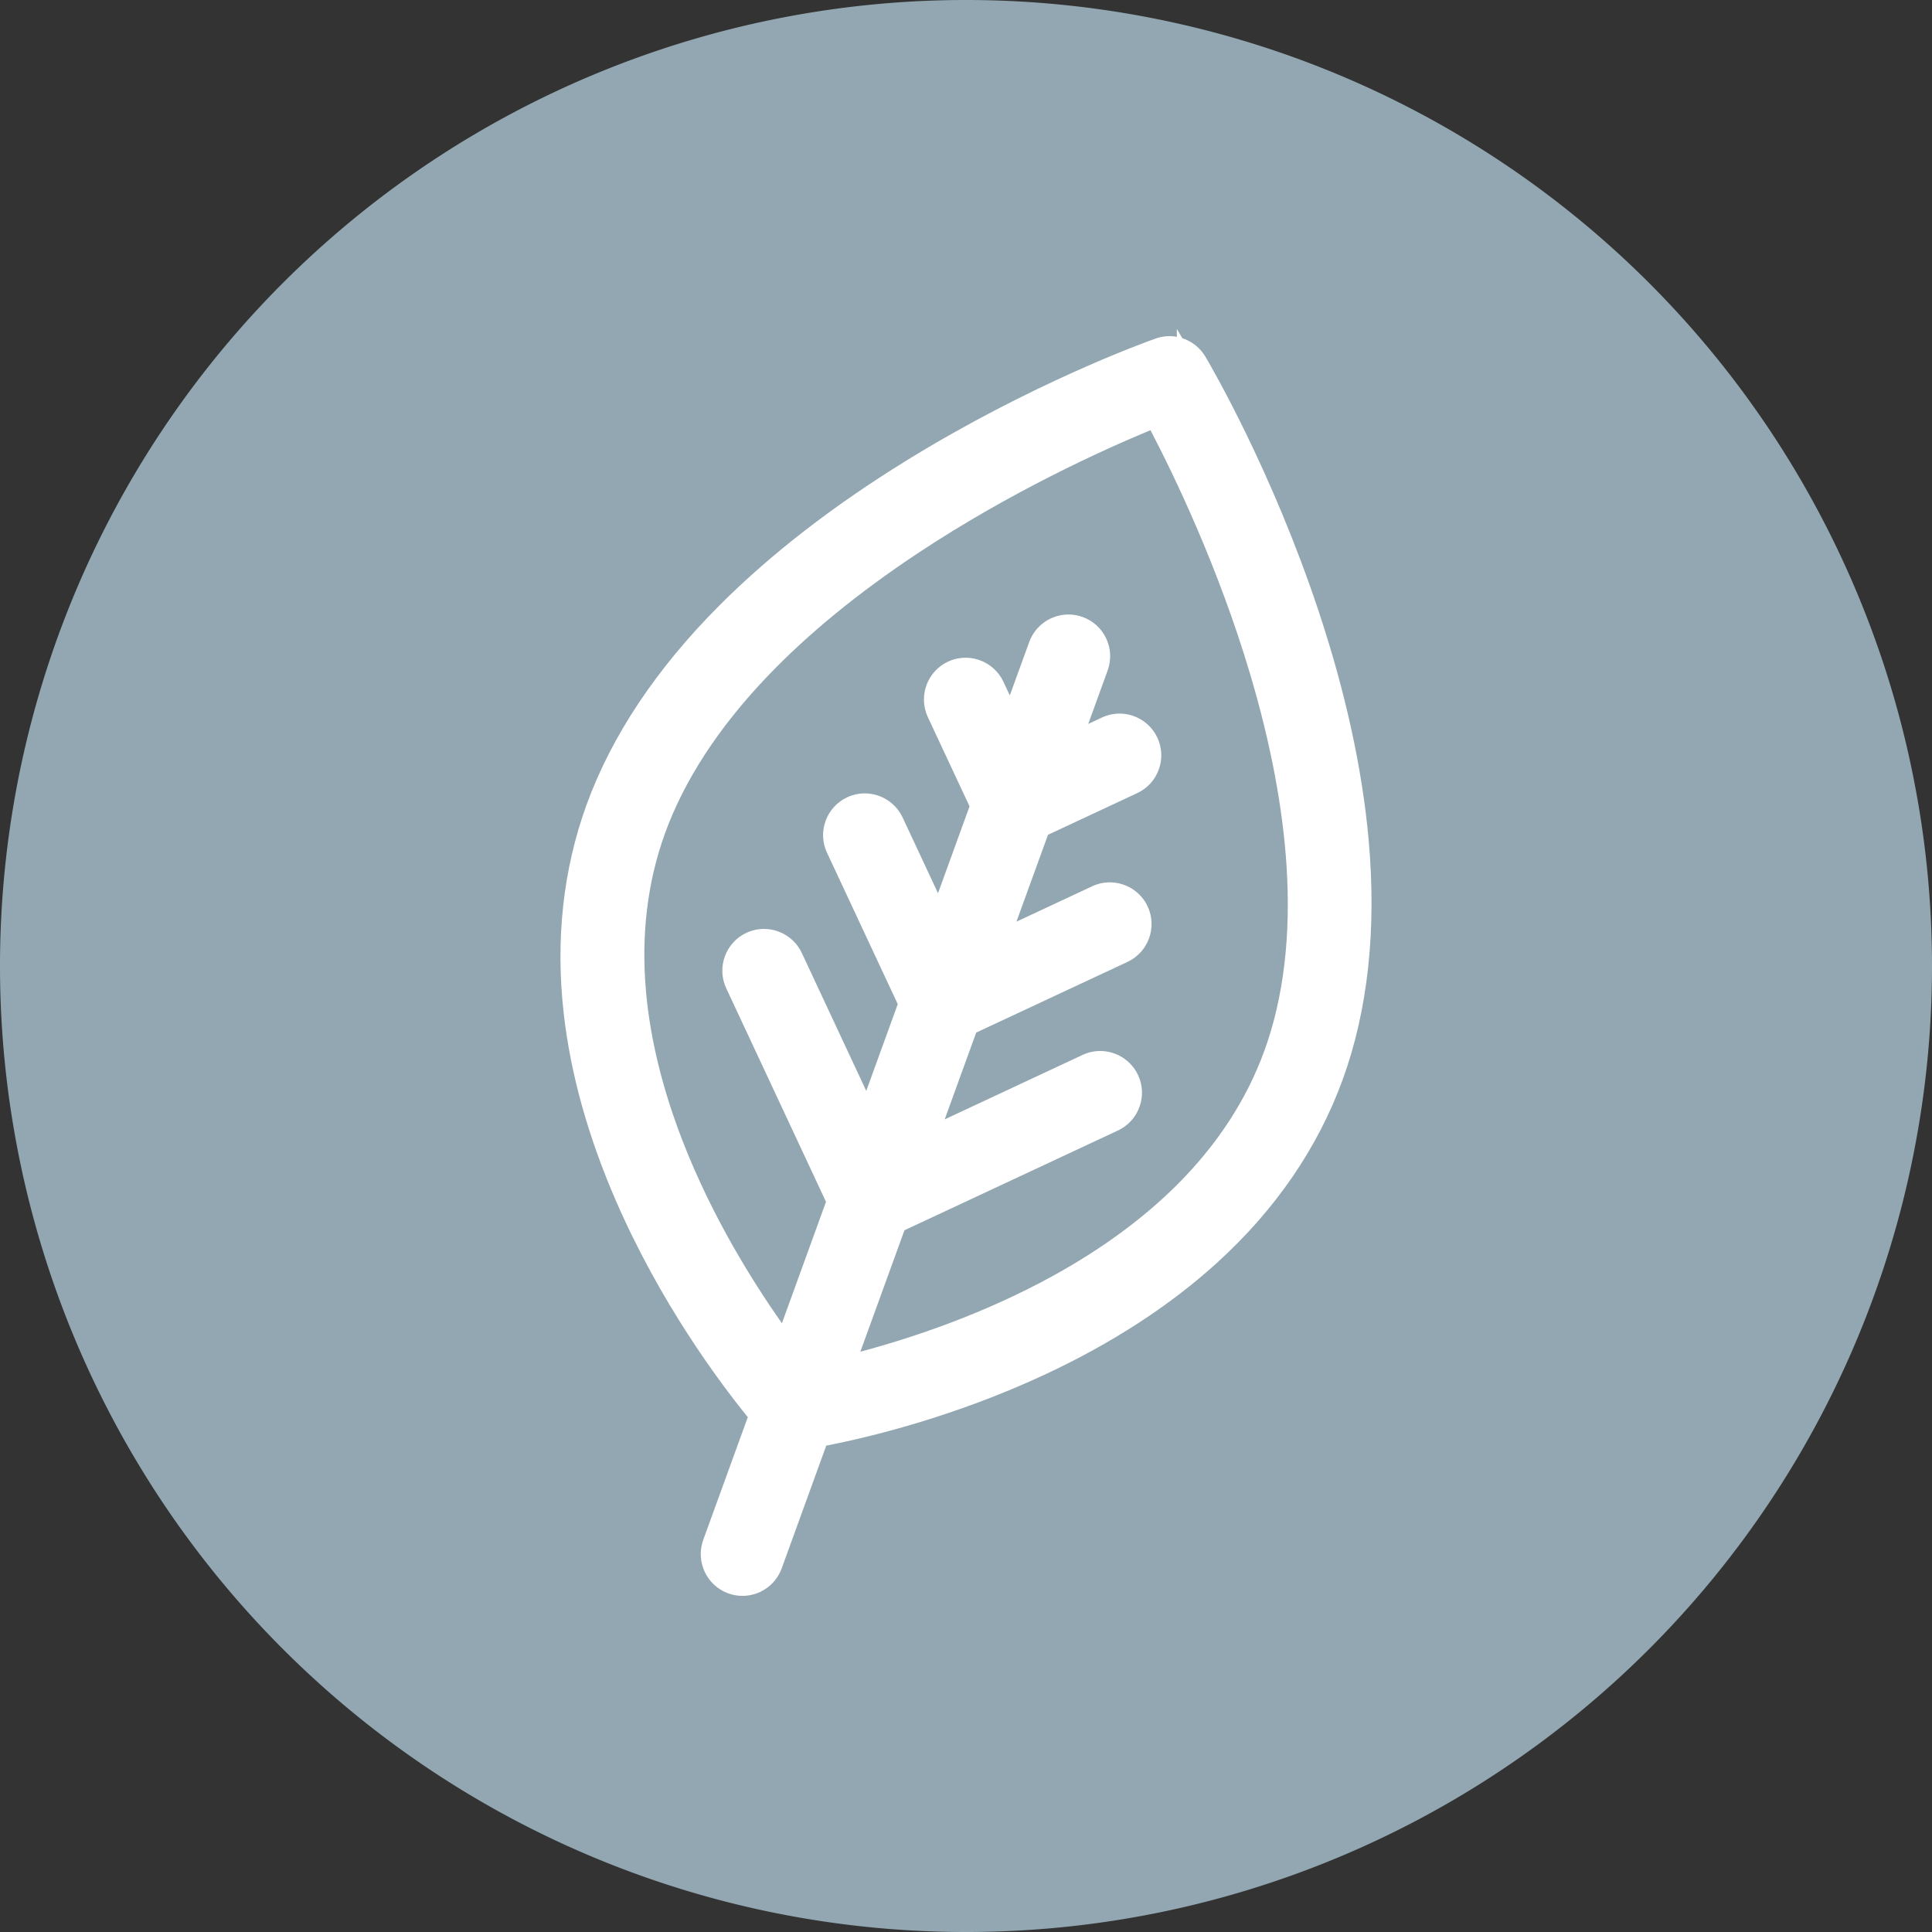
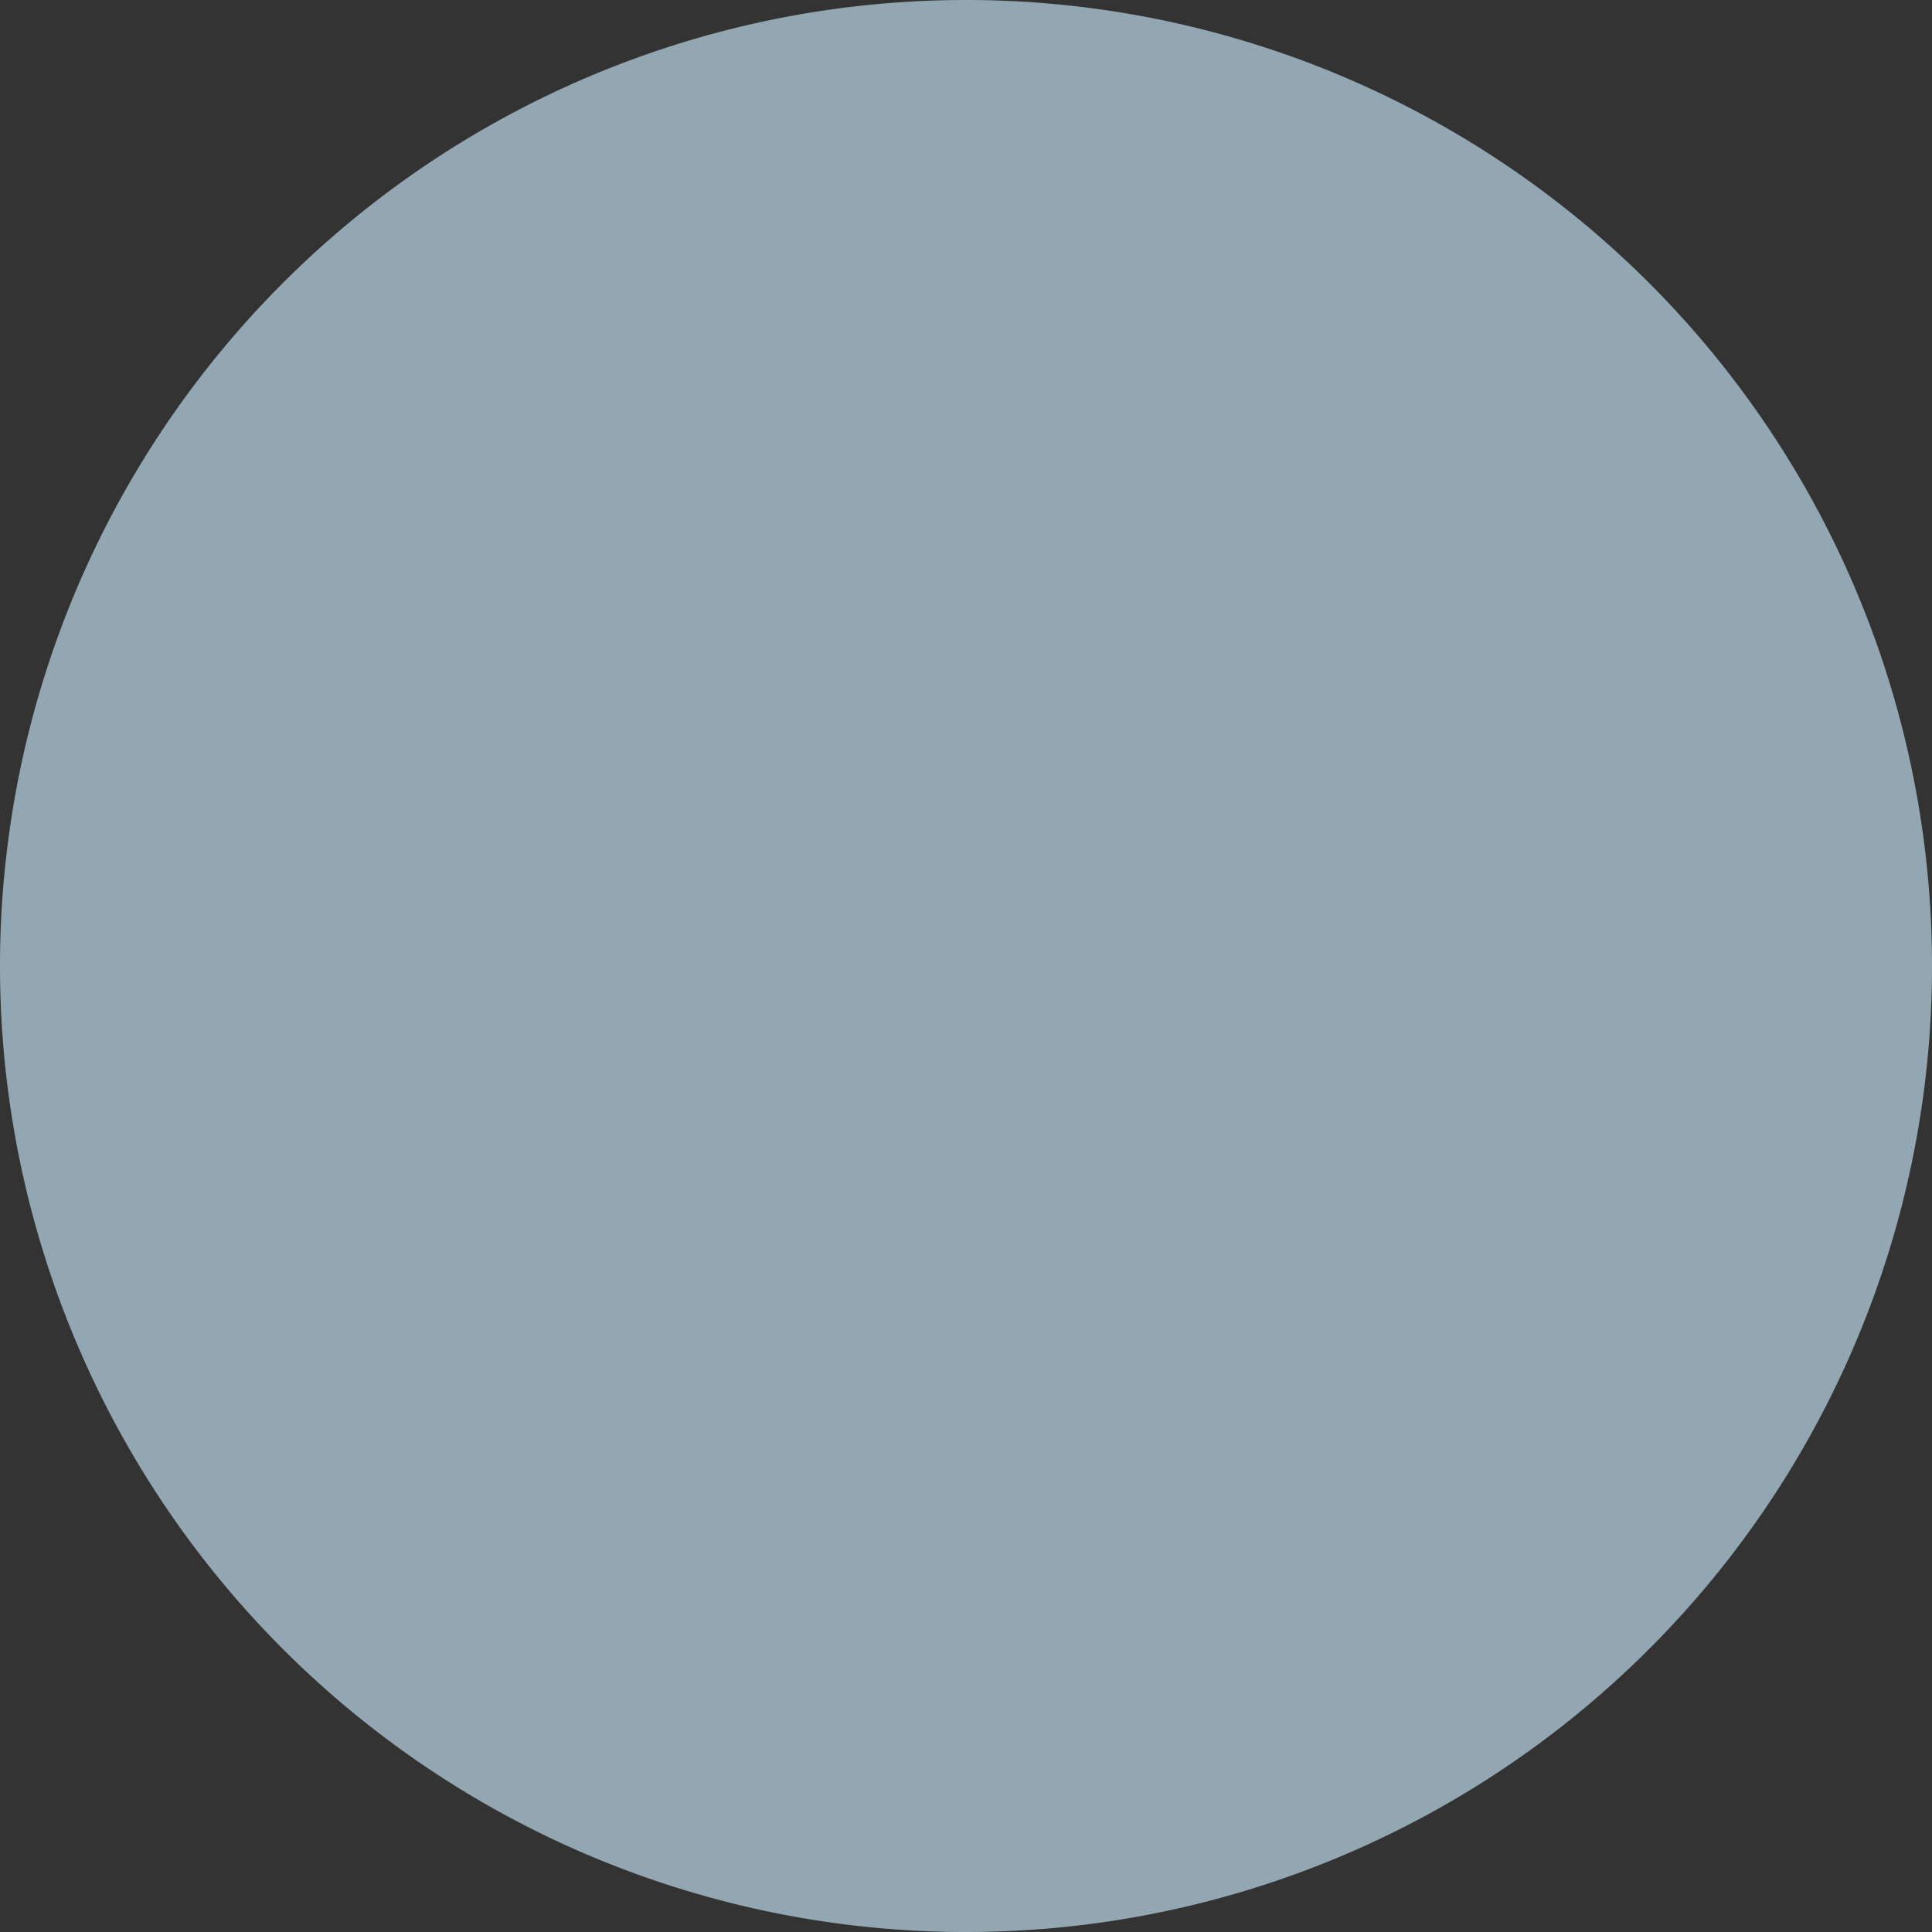
<svg xmlns="http://www.w3.org/2000/svg" width="156.539" height="156.539" viewBox="0 0 156.539 156.539">
  <rect x="0" y="0" width="156.539" height="156.539" fill="#333333" stroke="none" />
  <g id="Groupe_659" data-name="Groupe 659" transform="translate(-891.73 -865.126)">
    <path id="Tracé_208" data-name="Tracé 208" d="M156.377,133.615a78.27,78.27,0,1,1,0-110.69,78.27,78.27,0,0,1,0,110.69" transform="translate(868.968 865.126)" fill="#92a7b1" />
    <g id="Tracé_209" data-name="Tracé 209" transform="translate(892.448 881.393)" fill="#fff" stroke-linecap="round" stroke-linejoin="round">
-       <path d="M 59.44 112.187 C 59.147 112.187 58.858 112.137 58.58 112.037 C 57.267 111.56 56.587 110.106 57.06 108.795 L 60.836 98.395 C 58.581 95.658 53.64 89.153 49.958 80.67 C 47.742 75.563 46.344 70.544 45.801 65.752 C 45.14 59.911 45.747 54.352 47.607 49.229 C 49.603 43.731 53.181 38.378 58.243 33.319 C 62.294 29.27 67.306 25.392 73.141 21.791 C 83.167 15.603 92.194 12.321 93.191 11.967 C 93.463 11.87 93.748 11.82 94.037 11.82 C 94.241 11.82 94.441 11.845 94.635 11.893 L 94.635 10.385 L 96.217 13.064 C 96.754 13.973 101.571 22.275 105.296 33.462 C 107.462 39.968 108.82 46.158 109.33 51.862 C 109.967 58.99 109.278 65.392 107.283 70.889 C 105.314 76.309 101.963 81.198 97.32 85.419 C 93.573 88.827 88.971 91.818 83.64 94.309 C 75.939 97.909 68.761 99.529 65.594 100.121 L 61.819 110.52 C 61.587 111.156 61.123 111.663 60.511 111.949 C 60.179 112.105 59.808 112.187 59.44 112.187 Z M 71.885 82.794 L 67.644 94.476 C 71.778 93.466 78.447 91.458 84.96 87.88 C 89.018 85.651 92.502 83.091 95.313 80.272 C 98.63 76.945 101.056 73.208 102.524 69.163 L 102.525 69.163 C 104.123 64.761 104.743 59.6 104.37 53.824 C 104.06 49.01 103.059 43.731 101.395 38.134 C 98.634 28.842 94.757 21.014 92.891 17.51 C 89.212 19.001 81.218 22.518 73.138 27.876 C 68.271 31.103 64.117 34.51 60.791 38.004 C 56.799 42.197 53.964 46.555 52.367 50.957 C 50.899 55.001 50.362 59.425 50.773 64.104 C 51.121 68.07 52.152 72.268 53.835 76.582 C 56.534 83.498 60.363 89.32 62.887 92.751 L 67.127 81.068 L 58.895 63.45 C 58.304 62.188 58.852 60.679 60.116 60.087 C 60.455 59.929 60.814 59.849 61.185 59.849 C 62.163 59.849 63.063 60.421 63.478 61.307 L 69.569 74.341 L 72.941 65.051 L 67.06 52.468 C 66.774 51.856 66.744 51.17 66.974 50.534 C 67.205 49.899 67.669 49.392 68.281 49.106 C 68.62 48.947 68.98 48.867 69.352 48.867 C 70.33 48.867 71.231 49.44 71.645 50.327 L 75.383 58.325 L 78.758 49.026 L 75.23 41.477 C 74.944 40.863 74.914 40.176 75.144 39.542 C 75.374 38.906 75.839 38.399 76.452 38.113 C 76.79 37.955 77.15 37.875 77.522 37.875 C 78.499 37.875 79.399 38.447 79.813 39.332 L 81.2 42.299 L 83.473 36.039 C 83.834 35.042 84.79 34.372 85.851 34.372 C 86.145 34.372 86.435 34.423 86.713 34.524 C 87.348 34.753 87.856 35.217 88.143 35.829 C 88.43 36.442 88.461 37.13 88.23 37.766 L 85.957 44.026 L 88.923 42.64 C 89.262 42.482 89.622 42.401 89.994 42.401 C 90.972 42.401 91.871 42.975 92.285 43.862 C 92.571 44.472 92.602 45.159 92.372 45.794 C 92.142 46.431 91.678 46.938 91.066 47.225 L 83.516 50.751 L 80.14 60.05 L 88.137 56.312 C 88.476 56.154 88.836 56.074 89.207 56.074 C 90.185 56.074 91.086 56.648 91.501 57.535 C 92.091 58.798 91.544 60.306 90.28 60.898 L 77.699 66.777 L 74.326 76.068 L 87.358 69.978 C 87.697 69.819 88.057 69.739 88.429 69.739 C 89.408 69.739 90.308 70.312 90.722 71.199 C 91.008 71.81 91.038 72.497 90.808 73.133 C 90.577 73.769 90.113 74.276 89.5 74.562 L 71.885 82.794 Z" stroke="none" />
-       <path d="M 94.037 12.67 C 93.85 12.67 93.66 12.702 93.475 12.768 C 91.986 13.297 56.952 25.979 48.406 49.519 C 40.526 71.225 58.04 93.743 61.801 98.226 L 57.86 109.083 C 57.544 109.957 57.995 110.92 58.866 111.237 C 59.302 111.393 59.762 111.361 60.151 111.179 C 60.541 110.997 60.861 110.667 61.02 110.23 L 64.962 99.372 C 67.66 98.893 75.208 97.313 83.28 93.539 C 92.449 89.254 102.292 82.142 106.484 70.599 C 115.029 47.062 96.287 14.855 95.485 13.496 L 95.485 13.497 C 95.175 12.973 94.618 12.67 94.037 12.67 M 103.323 69.456 L 103.323 69.453 C 96.808 87.403 74.298 93.894 66.31 95.66 L 71.207 82.173 L 89.14 73.792 C 89.981 73.399 90.344 72.398 89.951 71.559 C 89.558 70.716 88.558 70.355 87.718 70.748 L 72.827 77.707 L 77.02 66.156 L 89.92 60.129 C 90.762 59.734 91.124 58.736 90.731 57.895 C 90.338 57.054 89.339 56.689 88.497 57.082 L 78.64 61.689 L 82.838 50.129 L 90.706 46.455 C 91.547 46.062 91.908 45.06 91.515 44.221 C 91.122 43.379 90.124 43.017 89.283 43.41 L 84.458 45.665 L 87.431 37.475 C 87.748 36.603 87.296 35.638 86.424 35.323 C 85.552 35.008 84.589 35.456 84.272 36.33 L 81.299 44.518 L 79.043 39.692 C 78.65 38.853 77.652 38.49 76.811 38.883 C 75.969 39.276 75.608 40.275 76.001 41.117 L 79.677 48.985 L 75.482 60.545 L 70.875 50.687 C 70.482 49.846 69.482 49.483 68.641 49.876 C 67.801 50.269 67.437 51.269 67.83 52.108 L 73.86 65.01 L 69.668 76.56 L 62.708 61.667 C 62.315 60.828 61.317 60.465 60.476 60.857 C 59.634 61.251 59.272 62.251 59.665 63.09 L 68.046 81.027 L 63.151 94.515 C 58.158 88.033 45.051 68.615 51.568 50.667 C 58.672 31.09 86.827 18.988 93.279 16.439 C 96.596 22.536 110.431 49.876 103.323 69.456 M 94.037 10.97 C 95.2 10.97 96.292 11.579 96.907 12.564 C 96.921 12.586 96.935 12.609 96.949 12.632 C 97.491 13.549 102.35 21.924 106.103 33.194 C 108.29 39.761 109.66 46.017 110.176 51.786 C 110.825 59.039 110.12 65.564 108.082 71.179 C 106.066 76.73 102.638 81.733 97.892 86.048 C 94.082 89.513 89.408 92.551 84 95.079 C 76.58 98.548 69.638 100.199 66.228 100.865 L 62.618 110.811 C 62.308 111.66 61.688 112.337 60.872 112.719 C 60.427 112.927 59.932 113.037 59.44 113.037 C 59.049 113.037 58.664 112.97 58.294 112.838 C 58.291 112.837 58.288 112.836 58.285 112.835 C 56.537 112.199 55.629 110.257 56.26 108.506 L 59.872 98.559 C 57.473 95.598 52.742 89.22 49.179 81.008 C 46.929 75.824 45.509 70.724 44.957 65.848 C 44.28 59.875 44.903 54.186 46.808 48.939 C 48.847 43.324 52.492 37.866 57.642 32.718 C 61.739 28.623 66.803 24.703 72.694 21.068 C 82.795 14.834 91.901 11.523 92.906 11.166 C 93.269 11.036 93.651 10.97 94.037 10.97 Z M 101.747 68.816 C 103.289 64.538 103.886 59.512 103.522 53.879 C 103.216 49.128 102.226 43.912 100.581 38.376 C 98.007 29.714 94.455 22.334 92.499 18.589 C 88.597 20.207 81.139 23.59 73.608 28.584 C 68.794 31.776 64.689 35.143 61.406 38.59 C 57.496 42.698 54.723 46.956 53.166 51.247 C 51.74 55.174 51.22 59.475 51.62 64.03 C 51.961 67.915 52.973 72.034 54.627 76.273 C 56.977 82.296 60.198 87.482 62.637 90.948 L 66.208 81.109 L 58.125 63.81 C 57.336 62.124 58.067 60.108 59.755 59.317 C 60.21 59.105 60.689 58.999 61.185 58.999 C 62.491 58.999 63.694 59.763 64.248 60.946 L 69.47 72.122 L 72.022 65.092 L 66.29 52.827 C 65.908 52.011 65.867 51.093 66.175 50.244 C 66.484 49.396 67.104 48.718 67.921 48.336 C 68.373 48.124 68.855 48.017 69.352 48.017 C 70.659 48.017 71.861 48.782 72.415 49.967 L 75.284 56.106 L 77.839 49.067 L 74.46 41.837 C 73.672 40.146 74.404 38.13 76.093 37.343 C 76.544 37.132 77.025 37.025 77.522 37.025 C 78.827 37.025 80.029 37.789 80.583 38.971 L 81.101 40.08 L 82.674 35.749 C 83.157 34.418 84.434 33.522 85.851 33.522 C 86.244 33.522 86.631 33.59 87.002 33.724 C 87.851 34.031 88.529 34.65 88.913 35.469 C 89.296 36.287 89.337 37.206 89.029 38.056 L 87.456 42.388 L 88.563 41.87 C 89.016 41.659 89.497 41.551 89.994 41.551 C 91.301 41.551 92.503 42.317 93.056 43.502 C 93.437 44.317 93.479 45.235 93.172 46.084 C 92.864 46.934 92.244 47.612 91.426 47.995 L 84.195 51.372 L 81.639 58.411 L 87.777 55.542 C 88.23 55.331 88.711 55.224 89.207 55.224 C 90.514 55.224 91.717 55.99 92.271 57.175 C 93.059 58.862 92.328 60.878 90.641 61.668 L 78.378 67.398 L 75.825 74.429 L 86.998 69.208 C 87.45 68.996 87.932 68.889 88.429 68.889 C 89.737 68.889 90.939 69.655 91.492 70.84 C 91.874 71.655 91.915 72.573 91.607 73.423 C 91.298 74.272 90.678 74.95 89.86 75.332 L 72.564 83.415 L 68.992 93.254 C 73.085 92.161 78.88 90.25 84.55 87.135 C 88.538 84.945 91.957 82.433 94.711 79.672 C 97.94 76.434 100.3 72.8 101.725 68.873 C 101.732 68.854 101.739 68.835 101.747 68.816 Z" stroke="none" fill="#fff" />
-     </g>
+       </g>
  </g>
</svg>